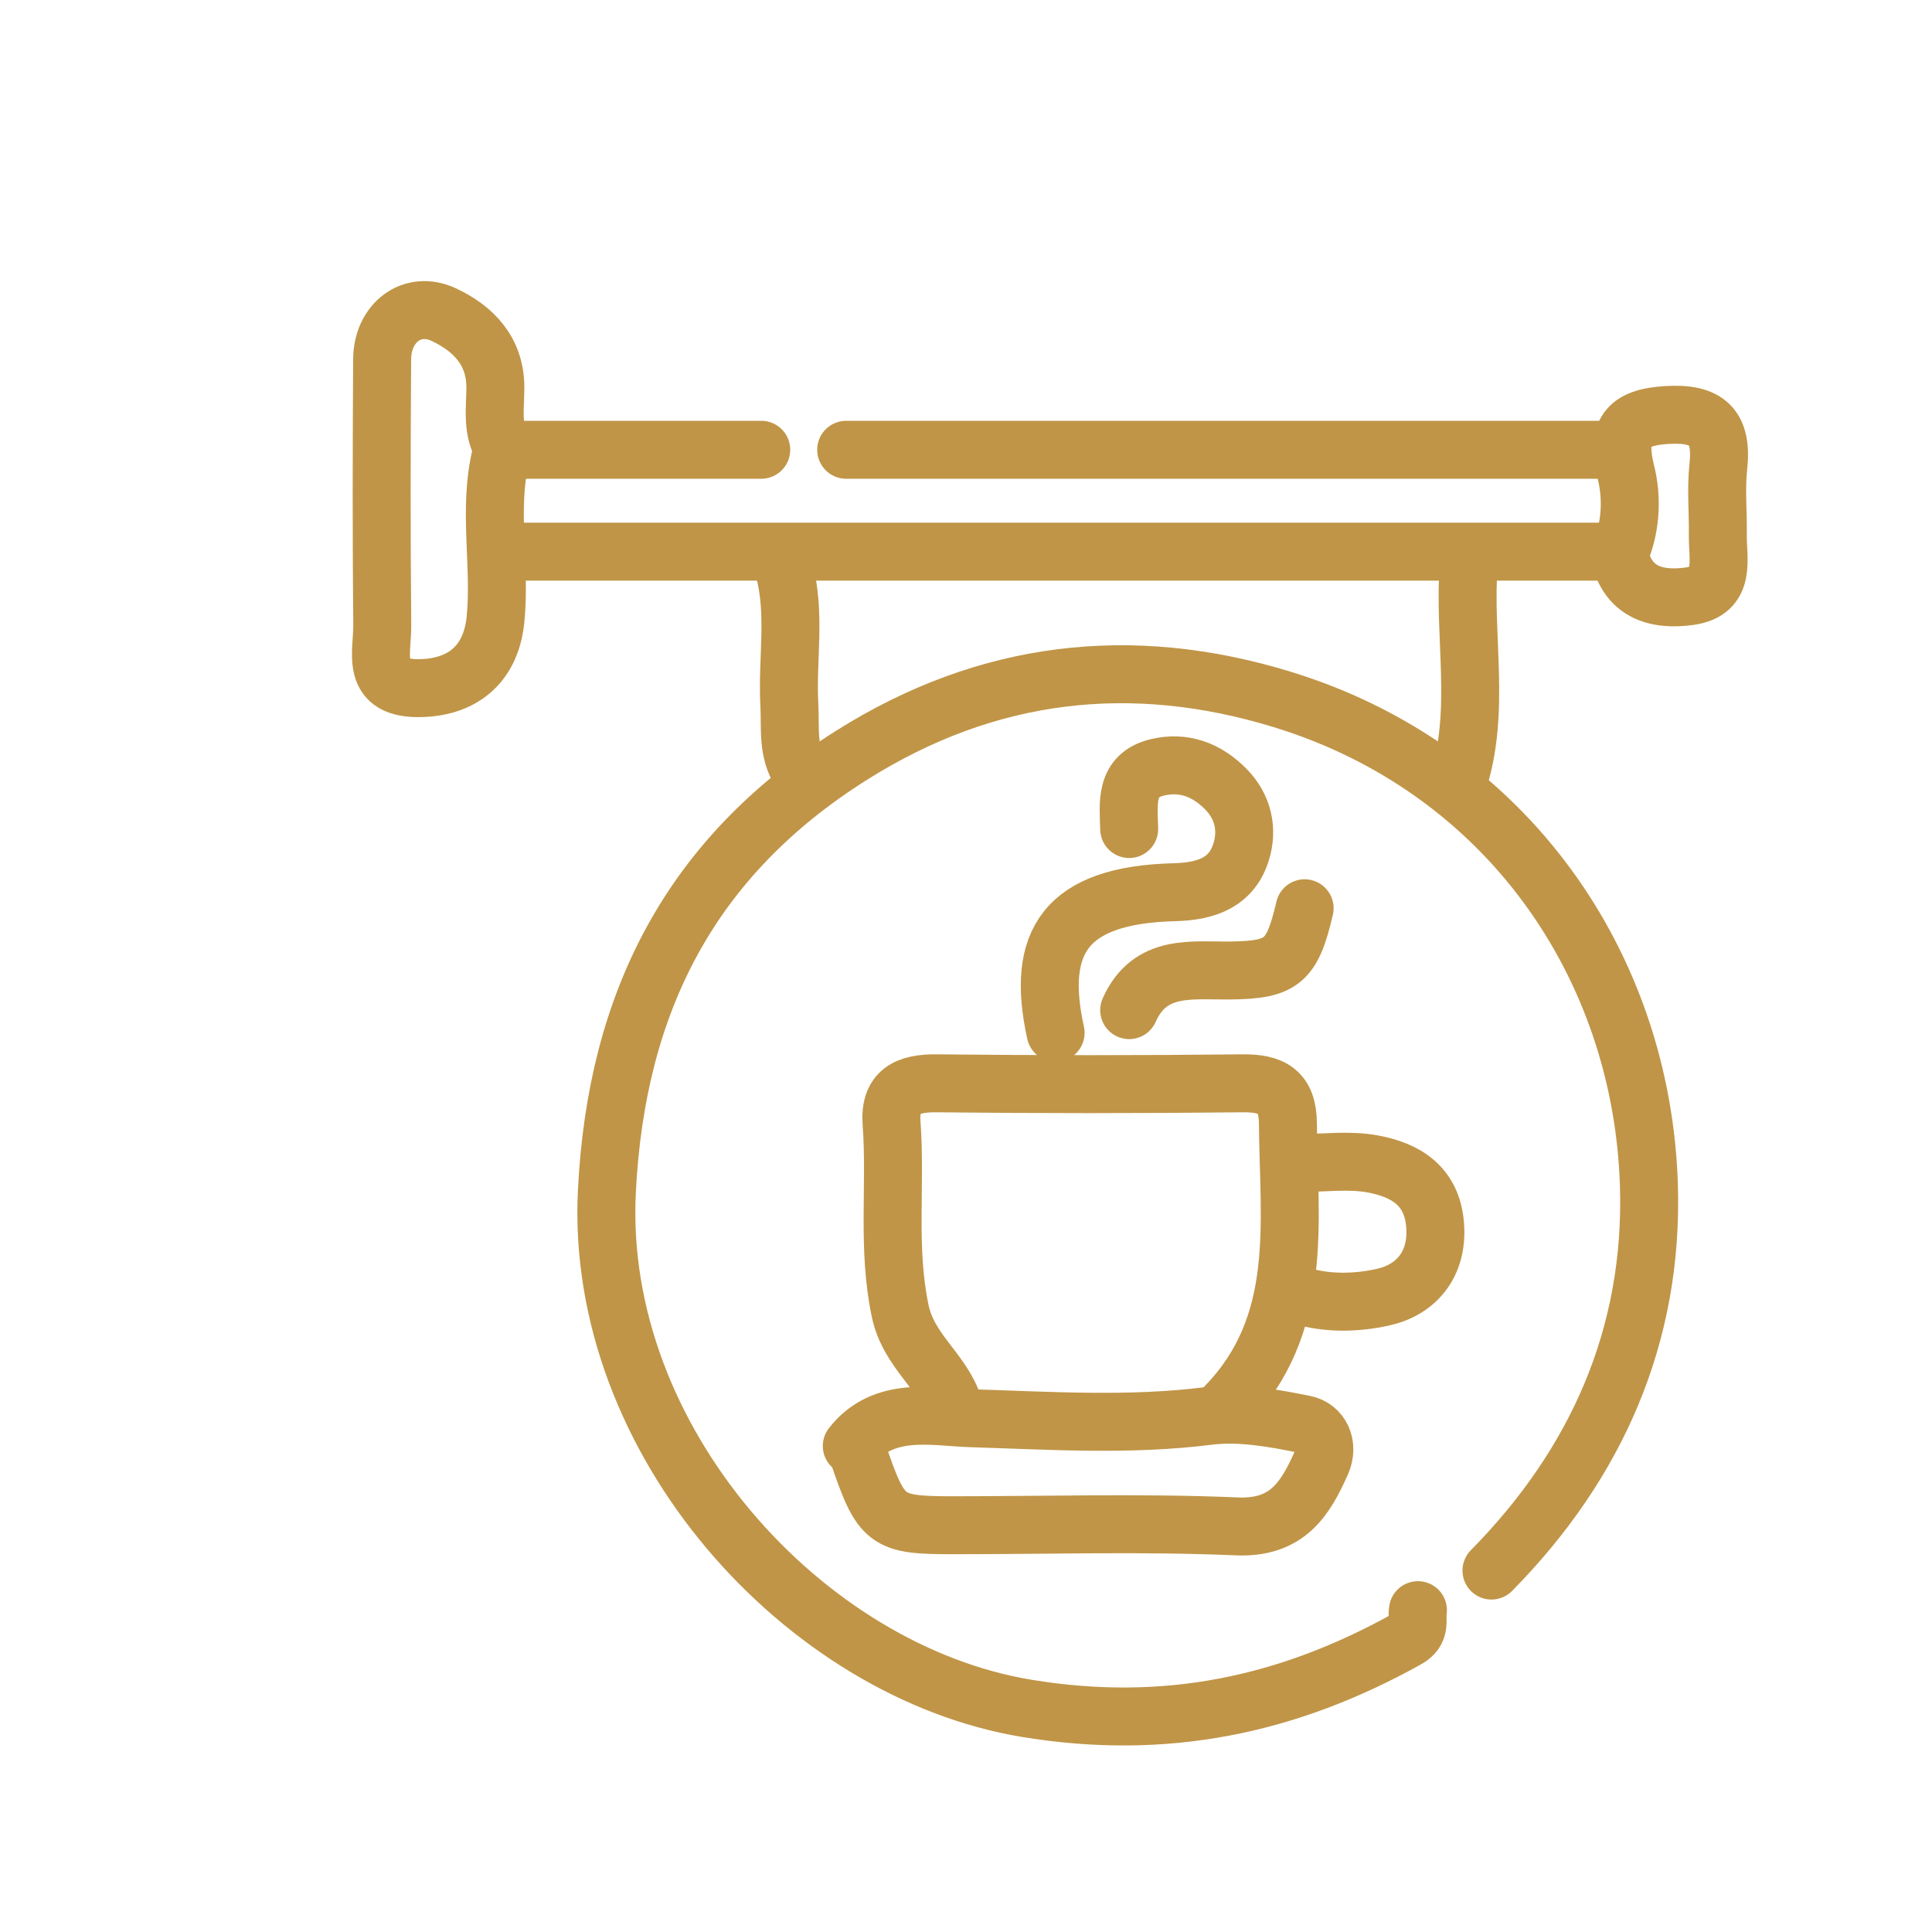
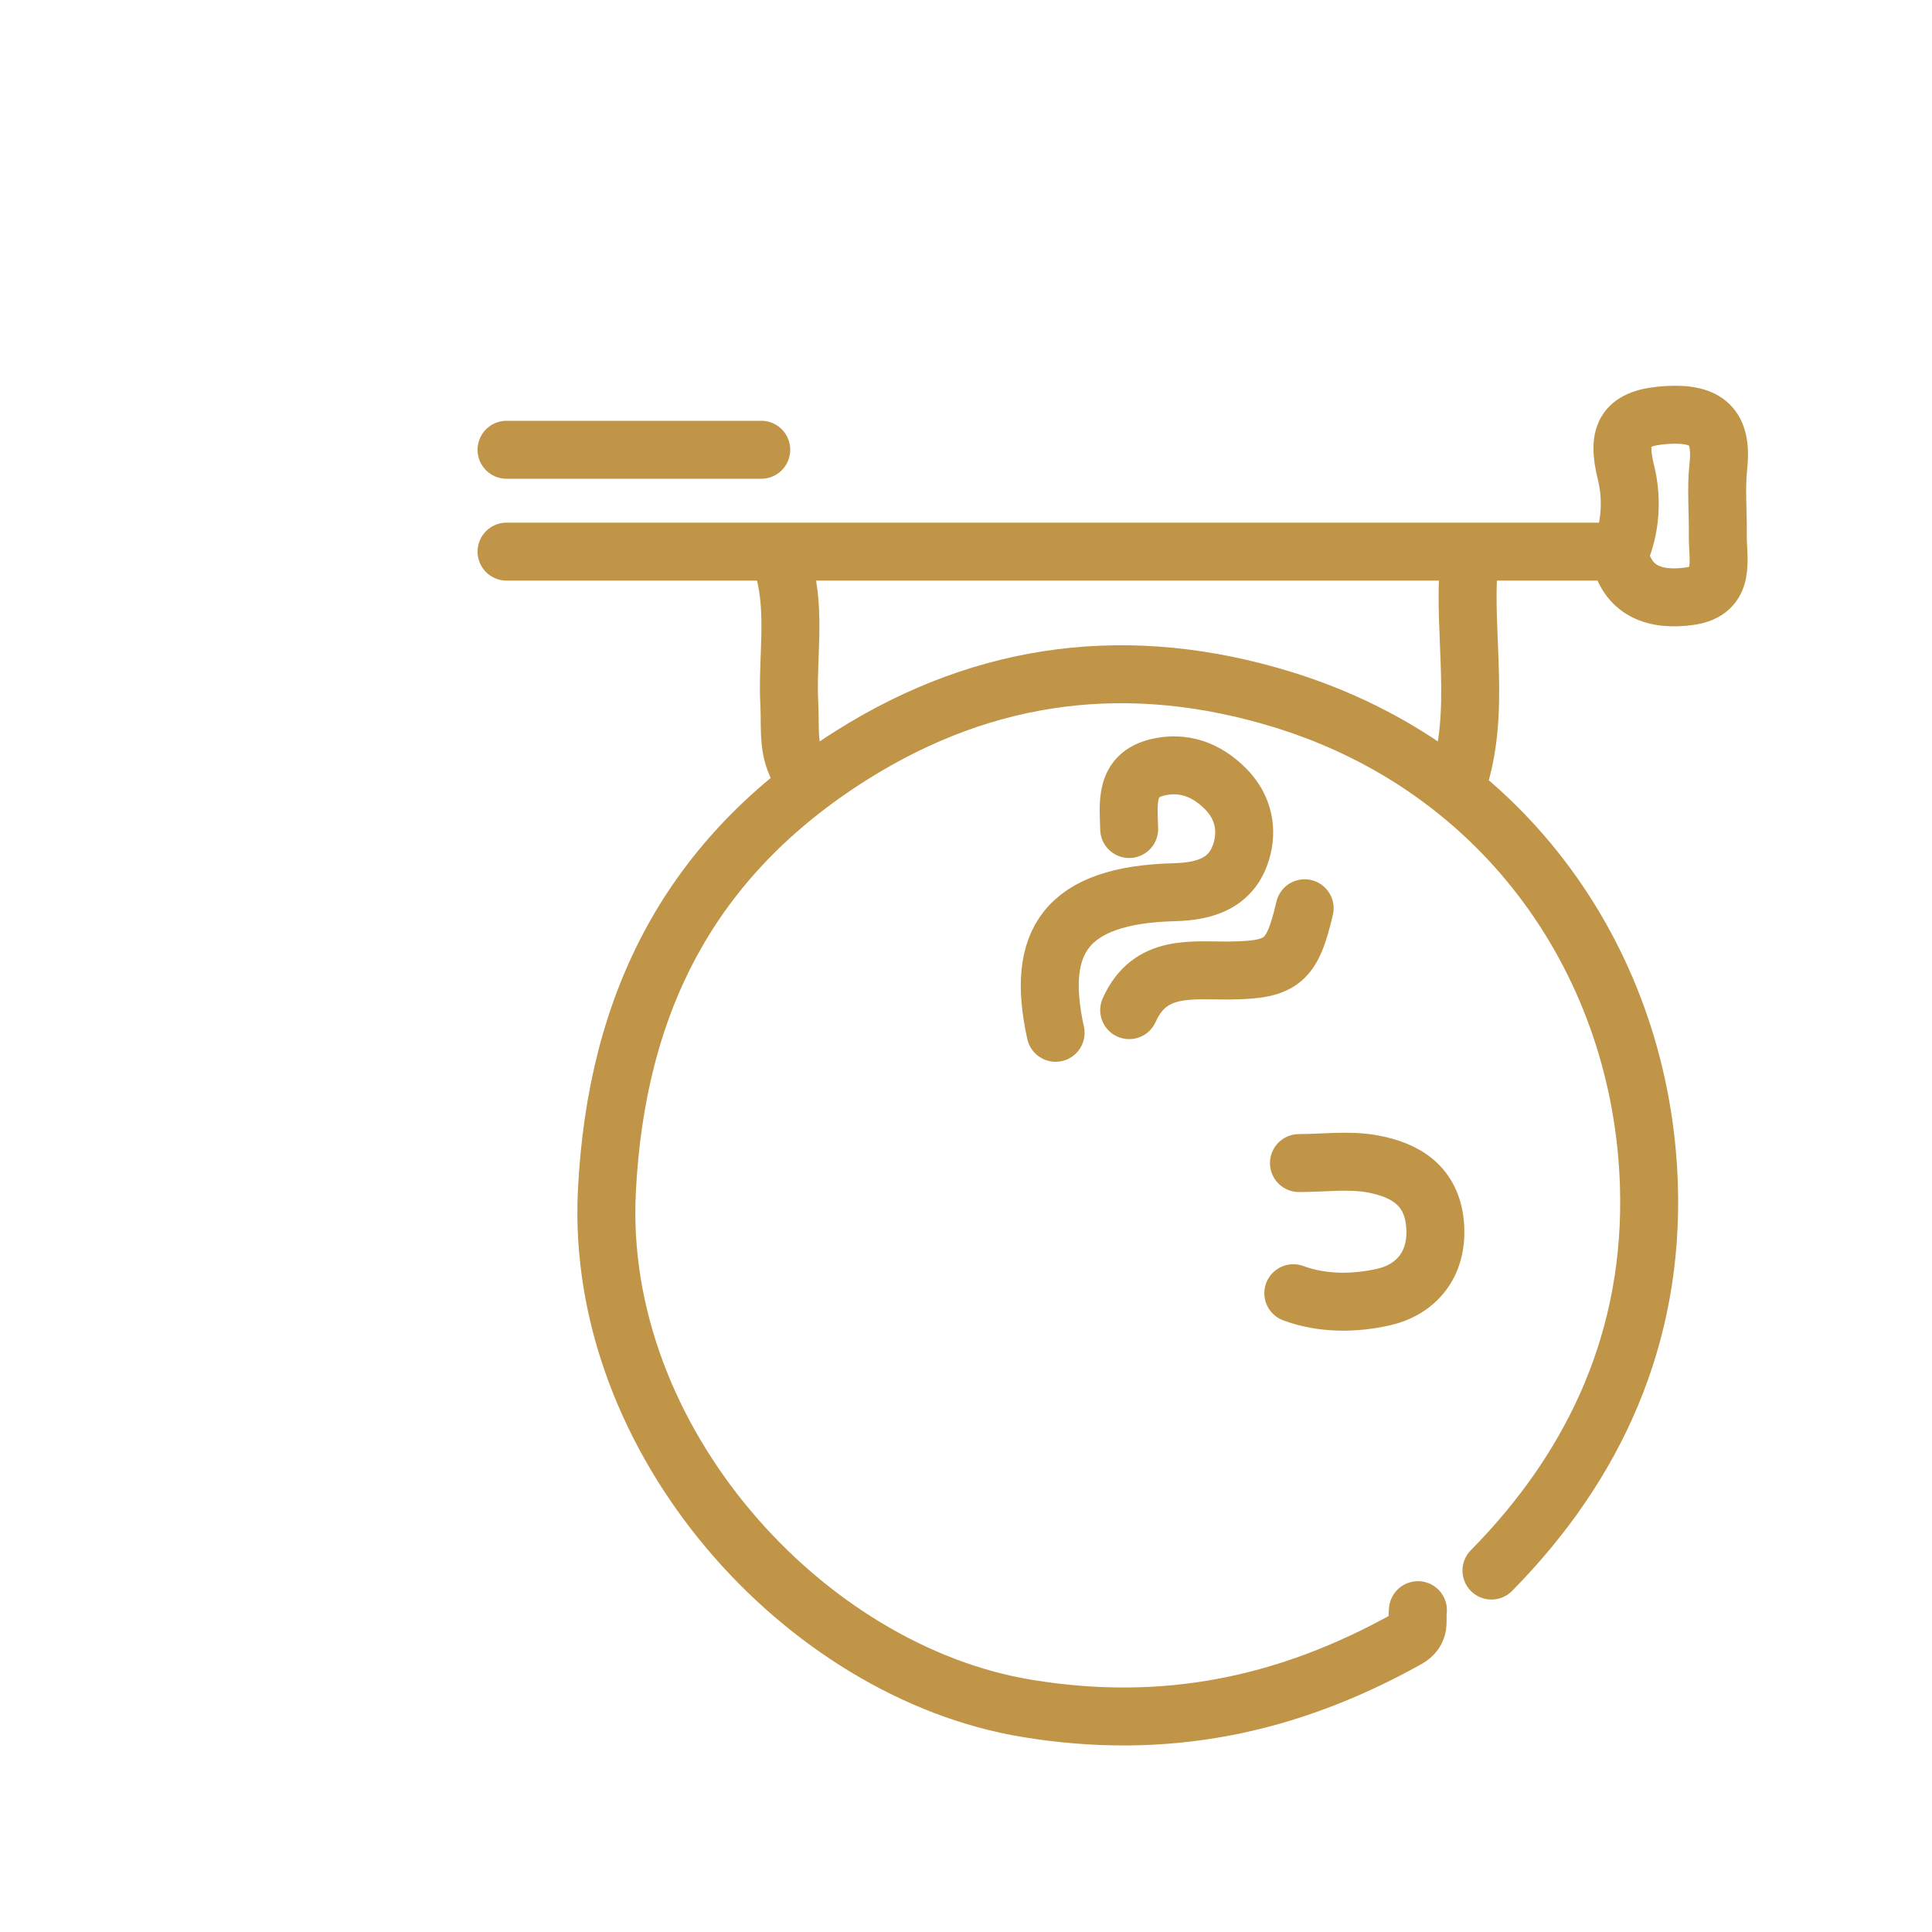
<svg xmlns="http://www.w3.org/2000/svg" version="1.1" id="Layer_1" x="0px" y="0px" width="50px" height="50px" viewBox="0 0 50 50" enable-background="new 0 0 50 50" xml:space="preserve">
  <g>
    <path fill-rule="evenodd" clip-rule="evenodd" fill="none" stroke="#C09547" stroke-width="1.5" stroke-linecap="round" stroke-linejoin="round" stroke-miterlimit="10" d="   M38.599,40.646c2.724-2.762,4.193-6.092,4.075-9.961c-0.174-5.683-3.669-10.803-9.499-12.586c-3.902-1.194-7.633-0.76-11.133,1.445   c-4.166,2.624-6.091,6.385-6.336,11.285c-0.323,6.453,5.107,12.437,10.873,13.384c3.578,0.589,6.752-0.08,9.832-1.795   c0.378-0.211,0.245-0.479,0.285-0.747" />
-     <path fill-rule="evenodd" clip-rule="evenodd" fill="none" stroke="#C09547" stroke-width="1.5" stroke-linecap="round" stroke-linejoin="round" stroke-miterlimit="10" d="   M41.675,11.64c-6.592,0-13.184,0-19.776,0" />
-     <path fill-rule="evenodd" clip-rule="evenodd" fill="none" stroke="#C09547" stroke-width="1.5" stroke-linecap="round" stroke-linejoin="round" stroke-miterlimit="10" d="   M31.713,36.397c2.057-2.107,1.638-4.757,1.618-7.325c-0.006-0.828-0.416-1.045-1.179-1.036c-2.637,0.029-5.274,0.029-7.911,0   c-0.763-0.009-1.229,0.209-1.167,1.036c0.119,1.61-0.121,3.214,0.221,4.849c0.222,1.061,1.104,1.563,1.386,2.477" />
-     <path fill-rule="evenodd" clip-rule="evenodd" fill="none" stroke="#C09547" stroke-width="1.5" stroke-linecap="round" stroke-linejoin="round" stroke-miterlimit="10" d="   M13.036,11.64c-0.322-0.503-0.217-1.066-0.216-1.611c0.001-0.949-0.576-1.529-1.332-1.885c-0.816-0.385-1.592,0.205-1.598,1.152   c-0.015,2.295-0.019,4.591,0.003,6.885c0.007,0.718-0.337,1.671,1.018,1.627c1.099-0.035,1.799-0.651,1.912-1.772   c0.142-1.414-0.2-2.843,0.139-4.249" />
    <path fill-rule="evenodd" clip-rule="evenodd" fill="none" stroke="#C09547" stroke-width="1.5" stroke-linecap="round" stroke-linejoin="round" stroke-miterlimit="10" d="   M41.675,14.276c-9.522,0-19.044,0-28.566,0" />
-     <path fill-rule="evenodd" clip-rule="evenodd" fill="none" stroke="#C09547" stroke-width="1.5" stroke-linecap="round" stroke-linejoin="round" stroke-miterlimit="10" d="   M22.191,37.569c0.619,1.821,0.729,1.904,2.49,1.904c2.442,0,4.887-0.075,7.324,0.03c1.3,0.057,1.773-0.699,2.192-1.645   c0.204-0.459-0.013-0.91-0.438-0.996c-0.812-0.164-1.673-0.319-2.482-0.218c-2.062,0.26-4.099,0.122-6.159,0.059   c-0.955-0.03-2.255-0.338-3.074,0.719" />
    <path fill-rule="evenodd" clip-rule="evenodd" fill="none" stroke="#C09547" stroke-width="1.5" stroke-linecap="round" stroke-linejoin="round" stroke-miterlimit="10" d="   M27.319,26.729c-0.519-2.354,0.251-3.568,3.077-3.639c0.857-0.021,1.492-0.271,1.729-1.058c0.164-0.538,0.07-1.133-0.402-1.611   c-0.507-0.514-1.103-0.718-1.764-0.563c-0.863,0.202-0.753,0.94-0.736,1.597" />
    <path fill-rule="evenodd" clip-rule="evenodd" fill="none" stroke="#C09547" stroke-width="1.5" stroke-linecap="round" stroke-linejoin="round" stroke-miterlimit="10" d="   M41.895,14.276c0.189,1.05,0.958,1.275,1.829,1.154c0.968-0.134,0.723-0.954,0.733-1.594c0.009-0.585-0.05-1.177,0.013-1.756   c0.114-1.038-0.292-1.403-1.331-1.34c-1.067,0.065-1.313,0.469-1.058,1.493c0.153,0.614,0.133,1.324-0.113,1.969" />
    <path fill-rule="evenodd" clip-rule="evenodd" fill="none" stroke="#C09547" stroke-width="1.5" stroke-linecap="round" stroke-linejoin="round" stroke-miterlimit="10" d="   M33.471,33.468c0.767,0.284,1.604,0.265,2.333,0.1c0.838-0.189,1.414-0.839,1.337-1.858c-0.078-1.029-0.775-1.435-1.624-1.589   c-0.614-0.112-1.266-0.021-1.9-0.021" />
    <path fill-rule="evenodd" clip-rule="evenodd" fill="none" stroke="#C09547" stroke-width="1.5" stroke-linecap="round" stroke-linejoin="round" stroke-miterlimit="10" d="   M19.701,11.64c-2.198,0-4.395,0-6.592,0" />
    <path fill-rule="evenodd" clip-rule="evenodd" fill="none" stroke="#C09547" stroke-width="1.5" stroke-linecap="round" stroke-linejoin="round" stroke-miterlimit="10" d="   M38.013,14.57c-0.153,1.901,0.33,3.835-0.293,5.713" />
    <path fill-rule="evenodd" clip-rule="evenodd" fill="none" stroke="#C09547" stroke-width="1.5" stroke-linecap="round" stroke-linejoin="round" stroke-miterlimit="10" d="   M20.287,14.717c0.318,1.16,0.078,2.344,0.141,3.516c0.032,0.601-0.063,1.216,0.299,1.758" />
    <path fill-rule="evenodd" clip-rule="evenodd" fill="none" stroke="#C09547" stroke-width="1.5" stroke-linecap="round" stroke-linejoin="round" stroke-miterlimit="10" d="   M33.764,23.506c-0.321,1.372-0.578,1.593-1.904,1.61c-1.008,0.014-2.096-0.186-2.637,1.026" />
  </g>
</svg>